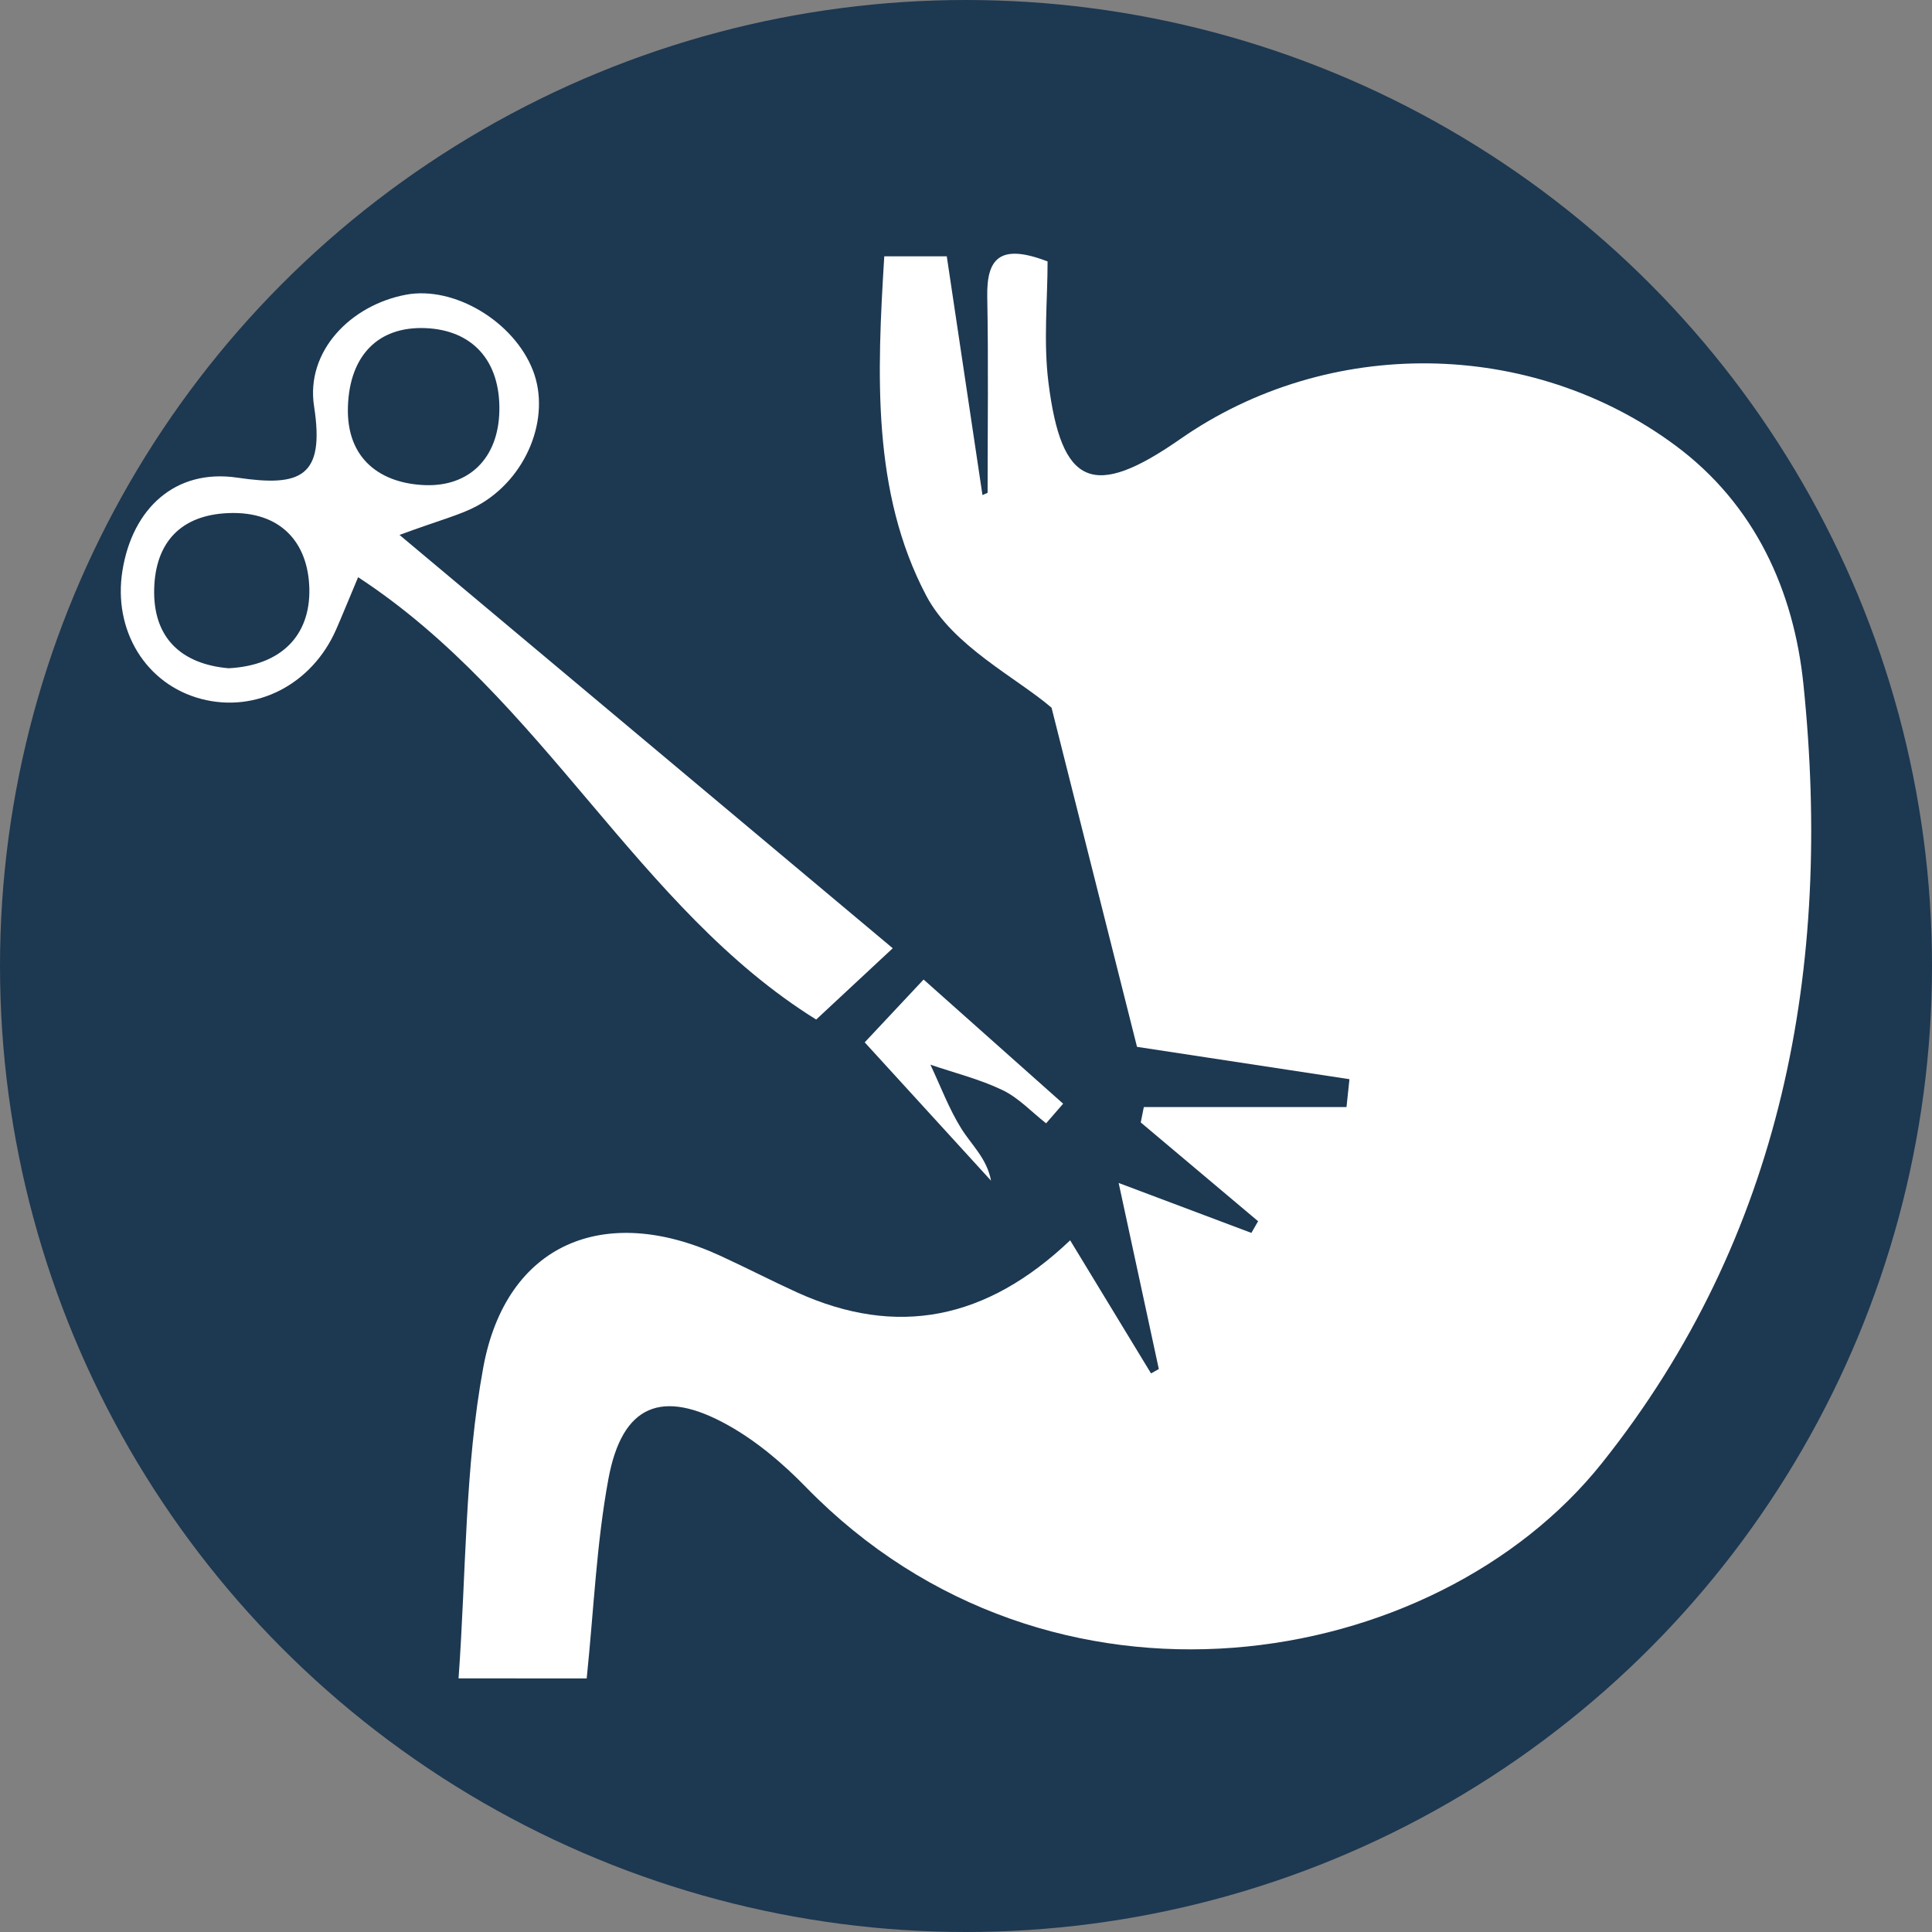
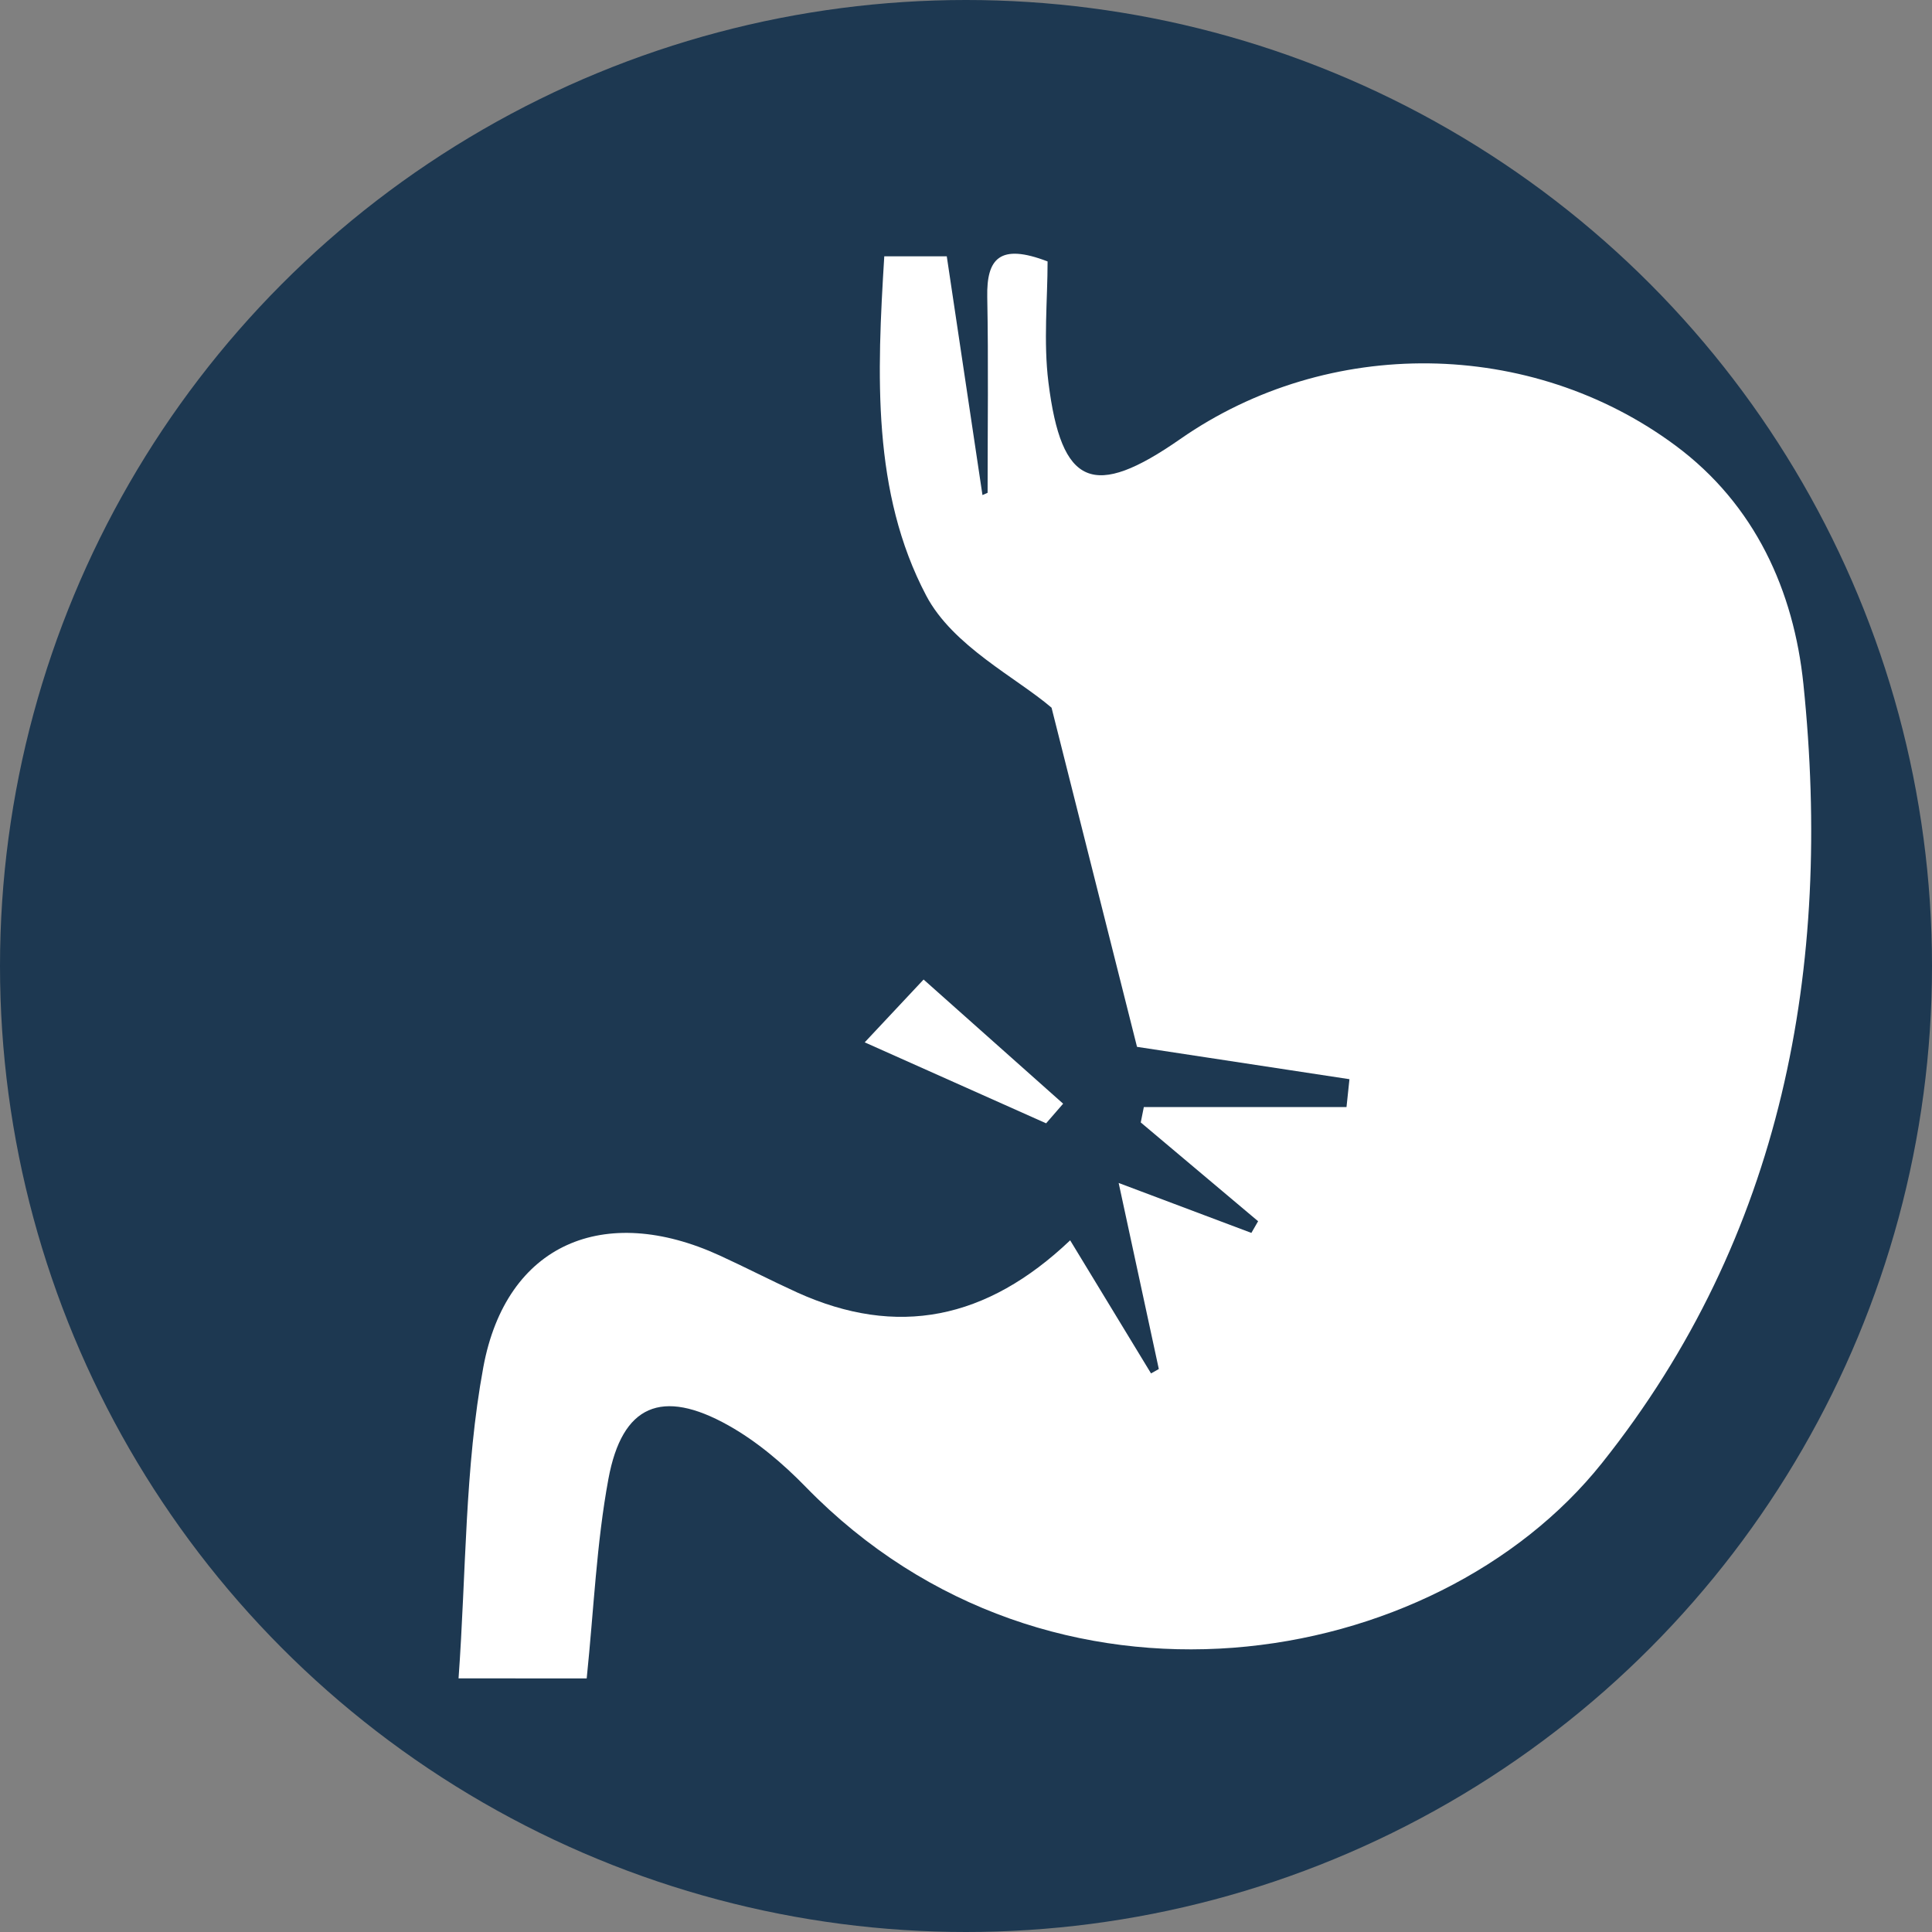
<svg xmlns="http://www.w3.org/2000/svg" viewBox="0 0 992.68 992.68">
  <rect x="0" y="0" width="992.68" height="992.68" fill="#808080" stroke="none" />
  <defs>
    <style>.cls-1{fill:#1d3851;}.cls-2{fill:#fff;}</style>
  </defs>
  <g id="Capa_2" data-name="Capa 2">
    <g id="Capa_2-2" data-name="Capa 2">
      <circle class="cls-1" cx="496.34" cy="496.34" r="496.34" />
      <path class="cls-2" d="M235.61,862.36c3.94-54.6,3.15-108.22,12.73-159.91C260.1,639,310.47,617.9,369.77,645.08c13.37,6.12,26.43,12.9,39.83,19,51.31,23.23,97.25,14.08,140.26-26.79l41.55,68.38,4-2.25c-6.26-29-12.53-58-20.63-95.6l68.19,25.66,3.46-6-60.3-50.76,1.58-7.9H691.85q.76-7.17,1.51-14.32L584.21,537.88c-13.48-53.51-28.36-112.56-43.91-174.26C522.17,348.09,489.56,332,475.88,306c-27.89-53-25.28-113.49-21.53-174.31h32.11c6.23,41.71,12.29,82.2,18.34,122.68l2.64-1.16c0-33.54.46-67.1-.18-100.64-.37-19.67,6.36-27.71,31-18.24,0,19.65-2.18,41.17.43,62.09,6.68,53.66,23.15,60.22,67.75,29.16,76.06-53,180.11-51.75,254.38,3.3,41.1,30.46,60.87,74.88,65.79,122.63C941.63,497,916,635.24,823.11,751.73,737.34,859.33,539.74,893.11,414,764c-11.75-12.07-25.15-23.44-39.76-31.63-34.2-19.15-54.58-10.58-61.63,27.5-6.13,33.08-7.49,67-11.16,102.52Z" />
-       <path class="cls-2" d="M205.28,274.85,458.7,487.22l-39.34,36.63C327.5,466.76,279.45,359,184,296.57c-5.33,12.69-8.22,19.88-11.35,27-12.44,28.23-41.12,42.93-69.23,35.55-28.46-7.46-45.48-35.2-40.49-66C68.06,261.33,90,240.68,122,245.43c32.54,4.83,45-.33,39.37-36.67-4.39-28.24,18.76-52,47.24-57.34,24.7-4.64,55.51,13.77,65.25,39,9.33,24.17-3.24,55.66-28.68,69.49C236.5,264.61,226.59,267,205.28,274.85Zm-87.84,68.51c27.24-1.42,42.07-17,41.5-40.95-.57-23.52-14.58-39.86-41.6-38.78-24.81,1-37.39,15.43-38.11,38.58C78.43,327.82,93.29,341.25,117.44,343.36ZM178.78,208.6c-1.09,27.74,17.42,39.92,39.8,40.67,22.13.75,37.52-13.48,38-38.25.47-25.8-13.93-41.46-38-42.43C193.91,167.6,179.7,183.1,178.78,208.6Z" />
-       <path class="cls-2" d="M537.5,577.17c-7.41-5.8-14.1-13.08-22.39-17.06-11.74-5.63-24.65-8.83-37.06-13.07,5.21,11,9.5,22.64,15.93,32.91,5.26,8.41,13.07,15.22,15.23,26.7L444.3,535.57l30.25-32.28,71.7,63.8Z" />
+       <path class="cls-2" d="M537.5,577.17L444.3,535.57l30.25-32.28,71.7,63.8Z" />
    </g>
  </g>
</svg>